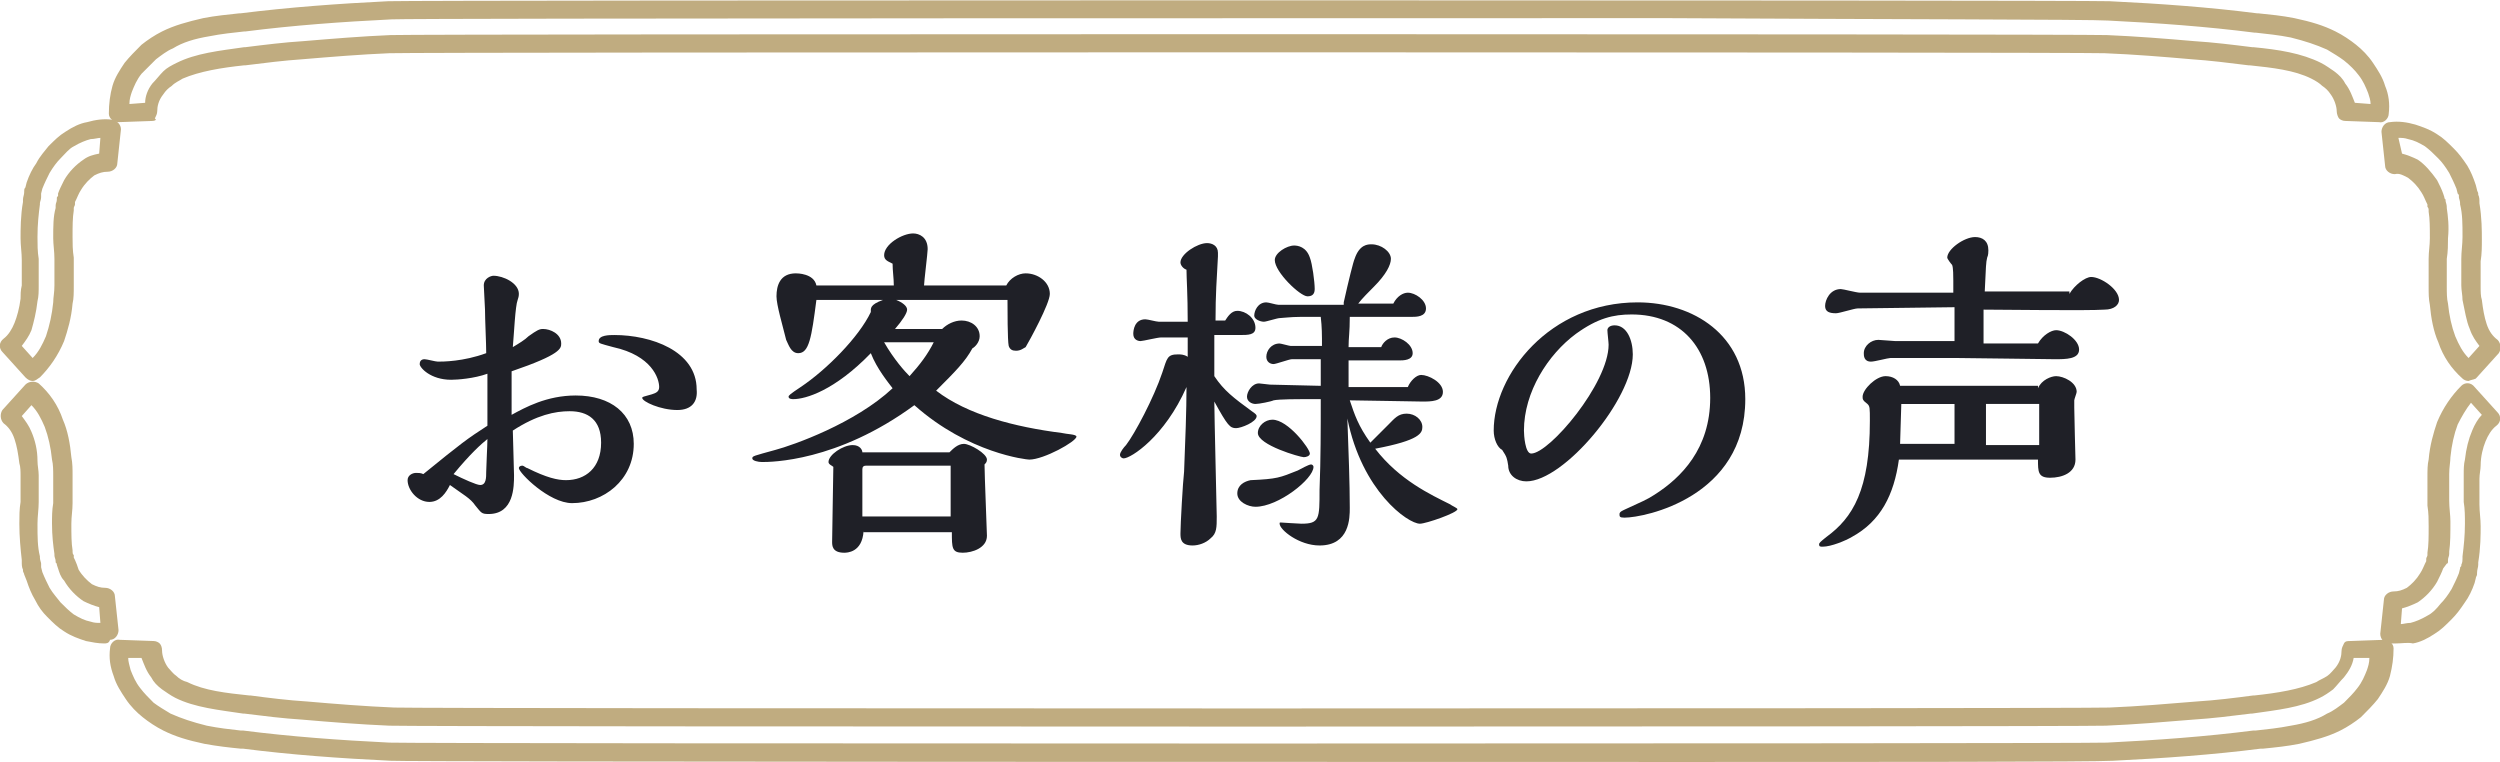
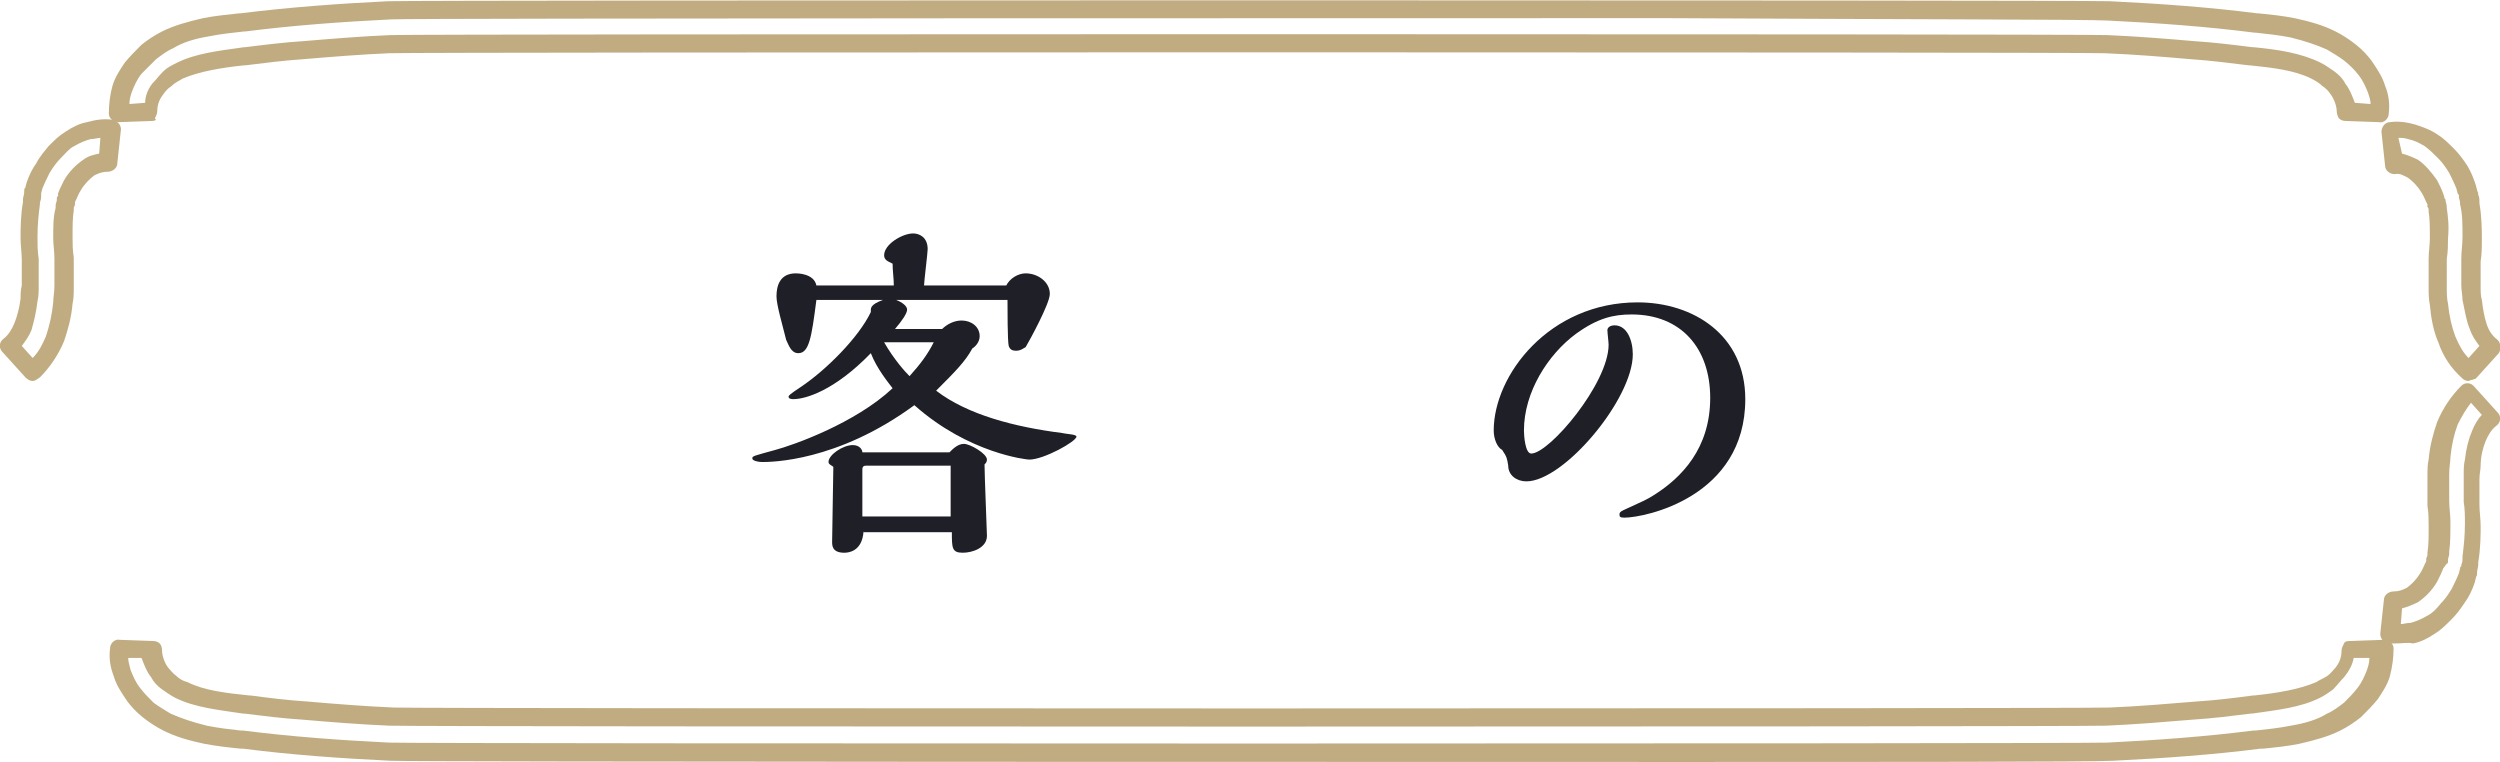
<svg xmlns="http://www.w3.org/2000/svg" id="_レイヤー_2" x="0px" y="0px" viewBox="0 0 206.7 63" style="enable-background:new 0 0 206.7 63;" xml:space="preserve">
  <style type="text/css">	.st0{enable-background:new    ;}	.st1{fill:#1F2027;}	.st2{fill:#C0AC80;}</style>
  <g id="_レイヤー_6">
    <g class="st0">
-       <path class="st1" d="M40.3,33.7c0-1.1,0-1.8,0-2.8c-1.1,0.4-2.5,0.5-3,0.5c-1.7,0-2.6-1-2.6-1.3c0-0.2,0.1-0.4,0.4-0.4   c0.2,0,0.9,0.2,1.1,0.2c0.4,0,2.1,0,4-0.7c0-0.8-0.1-2.8-0.1-3.6c0-0.3-0.1-1.7-0.1-2c0-0.6,0.6-0.8,0.8-0.8   c0.8,0,2.1,0.6,2.1,1.5c0,0.1,0,0.2-0.1,0.5c-0.2,0.5-0.3,2.8-0.4,3.9c0.5-0.3,1-0.6,1.3-0.9c0.7-0.5,0.9-0.6,1.2-0.6   c0.6,0,1.5,0.4,1.5,1.2c0,0.4,0,0.9-4.1,2.3c0,1.4,0,2.4,0,3.6c1.1-0.6,2.9-1.6,5.3-1.6c2.9,0,4.8,1.5,4.8,4c0,3-2.5,4.9-5.1,4.9   c-1.9,0-4.4-2.5-4.4-2.9c0-0.1,0.1-0.2,0.3-0.2c0.1,0,0.3,0.2,0.4,0.2c1.6,0.8,2.5,1,3.2,1c1.6,0,2.9-1,2.9-3.1   c0-1.9-1.1-2.6-2.6-2.6c-1.2,0-2.7,0.3-4.7,1.6c0,0.5,0.1,3.1,0.1,3.7c0,0.9,0,3.2-2.1,3.2c-0.6,0-0.6-0.1-1.1-0.7   c-0.4-0.6-1-0.9-2.1-1.7c-0.3,0.6-0.8,1.4-1.7,1.4c-1,0-1.8-1-1.8-1.8c0-0.4,0.4-0.6,0.7-0.6c0.2,0,0.4,0,0.6,0.1   c3.2-2.6,3.6-2.9,5.3-4V33.7z M39.7,40.1c0.5,0,0.5-0.6,0.5-1.1c0-0.4,0.1-2.2,0.1-2.7c-0.5,0.4-1.4,1.2-2.8,2.9   C38.3,39.6,39.4,40.1,39.7,40.1z M56,33.9c-1.4,0-2.9-0.7-2.9-1c0-0.1,0.1-0.1,0.8-0.3c0.3-0.1,0.6-0.2,0.6-0.6   c0-0.7-0.6-2.6-3.8-3.3c-1.1-0.3-1.2-0.3-1.2-0.5c0-0.5,0.9-0.5,1.3-0.5c3,0,6.8,1.3,6.8,4.5C57.7,33.2,57.2,33.9,56,33.9z" />
-     </g>
+       </g>
    <g class="st0">
      <path class="st1" d="M63,38.2c-0.3,0-0.8-0.1-0.8-0.3c0-0.2,0.1-0.2,1.9-0.7c1.5-0.4,6.6-2.2,9.7-5.1c-0.3-0.4-1.3-1.6-1.8-2.9   c-3,3.1-5.4,3.8-6.4,3.8c-0.1,0-0.4,0-0.4-0.2c0-0.1,0.1-0.2,1-0.8c2.1-1.4,4.8-4.1,5.8-6.2c0-0.3-0.1-0.6,1-1h-5.5   c-0.4,3.1-0.6,4.4-1.5,4.4c-0.6,0-0.8-0.7-1-1.1c-0.3-1.2-0.8-2.9-0.8-3.6c0-0.9,0.3-1.9,1.6-1.9c0.1,0,1.5,0,1.7,1h6.4   c0-0.6-0.1-1.2-0.1-1.8c-0.4-0.2-0.7-0.3-0.7-0.7c0-0.9,1.5-1.8,2.4-1.8c0.5,0,1.2,0.3,1.2,1.3c0,0.3-0.3,2.7-0.3,3h6.8   c0.3-0.6,1-1,1.6-1c1,0,2,0.7,2,1.7c0,0.8-1.7,3.9-2,4.4C84.6,28.8,84.4,29,84,29c-0.3,0-0.5-0.1-0.6-0.4   c-0.1-0.4-0.1-3.1-0.1-3.8h-9.2c0.5,0.2,0.9,0.5,0.9,0.8c0,0.3-0.4,0.9-1,1.6h3.9c0.4-0.4,1-0.7,1.6-0.7c0.8,0,1.5,0.5,1.5,1.3   c0,0.5-0.4,0.9-0.6,1c-0.6,1.1-1.4,1.9-3,3.5c2.6,2,6.5,3,10.4,3.5c0.4,0.1,1.2,0.1,1.2,0.3c0,0.4-2.7,1.9-3.9,1.9   c-0.2,0-5-0.5-9.5-4.5C69.2,38.2,63.7,38.2,63,38.2z M71.4,43.9c-0.1,1.8-1.4,1.8-1.6,1.8c-1,0-1-0.6-1-0.9c0-1,0.1-5.3,0.1-6.2   c-0.1-0.1-0.4-0.2-0.4-0.4c0-0.6,1.2-1.4,2-1.4c0.6,0,0.8,0.4,0.8,0.6h7.2c0.3-0.3,0.7-0.7,1.2-0.7s1.9,0.8,1.9,1.3   c0,0.2-0.1,0.3-0.2,0.4c0,0.8,0.2,5.6,0.2,5.9c0,1-1.2,1.4-2,1.4c-0.9,0-0.9-0.4-0.9-1.7H71.4z M78.6,38.5h-7   c-0.2,0-0.3,0.1-0.3,0.3v3.9h7.3V38.5z M73.1,28.3c0.8,1.4,1.7,2.4,2.1,2.8c0.9-1,1.5-1.8,2-2.8H73.1z" />
    </g>
    <g class="st0">
-       <path class="st1" d="M100.4,28c0,0.4,0,2.6,0,3.1c0.8,1.2,1.6,1.8,3.1,2.9c0.3,0.2,0.4,0.3,0.4,0.4c0,0.5-1.3,1-1.7,1   c-0.5,0-0.7-0.2-1.8-2.2c0,1,0.2,9.2,0.2,9.5c0,0.9,0,1.4-0.5,1.8c-0.4,0.4-1,0.6-1.5,0.6c-1,0-1-0.6-1-1c0-0.7,0.2-4.3,0.3-5.1   c0.1-2.5,0.2-5.1,0.2-7c-1.8,4.1-4.6,5.9-5.2,5.9c-0.1,0-0.3-0.1-0.3-0.3c0-0.2,0.3-0.6,0.5-0.8c0.7-0.9,2.3-3.9,3-6   c0.4-1.2,0.4-1.5,1.3-1.5c0.2,0,0.5,0,0.8,0.2c0-0.4,0-1.2,0-1.6H96c-0.3,0-1.5,0.3-1.7,0.3c-0.2,0-0.6-0.1-0.6-0.6   c0-0.3,0.1-1.2,1-1.2c0.2,0,0.9,0.2,1.1,0.2l2.4,0c0-2.3-0.1-3.6-0.1-4.3c-0.3-0.1-0.5-0.4-0.5-0.6c0-0.7,1.4-1.6,2.2-1.6   c0.4,0,0.9,0.2,0.9,0.8c0,0,0,0.3,0,0.3c-0.1,1.9-0.2,3.1-0.2,5.3h0.8c0.2-0.3,0.5-0.8,1-0.8c0.7,0,1.5,0.6,1.5,1.4   c0,0.6-0.6,0.6-1.3,0.6H100.4z M103.8,41.9c-0.6,0-1.5-0.4-1.5-1.1c0-0.7,0.6-1,1.1-1.1c2.2-0.1,2.4-0.2,3.9-0.8   c0.2-0.1,0.9-0.5,1.1-0.5c0.1,0,0.2,0.1,0.2,0.2C108.6,39.6,105.7,41.9,103.8,41.9z M111.1,25c0.4-1.8,0.8-3.4,0.9-3.6   c0.4-1.2,1.1-1.2,1.4-1.2c0.8,0,1.6,0.6,1.6,1.2c0,0.5-0.4,1.3-1.4,2.3c-0.4,0.4-1,1-1.3,1.4h2.9c0.3-0.6,0.8-0.9,1.2-0.9   c0.6,0,1.5,0.6,1.5,1.3c0,0.7-0.8,0.7-1.2,0.7h-5.1c0,1.3-0.1,1.7-0.1,2.5h2.7c0.1-0.3,0.5-0.8,1.1-0.8c0.6,0,1.5,0.6,1.5,1.3   c0,0.6-0.8,0.6-1.1,0.6c-0.5,0-3.6,0-4.2,0V32l4.9,0c0.2-0.5,0.7-1,1.1-1c0.6,0,1.8,0.6,1.8,1.4c0,0.8-1,0.8-1.7,0.8   c-0.8,0-5-0.1-6-0.1c0.4,1.2,0.7,2.1,1.7,3.5c0.4-0.4,1-1,1.5-1.5c0.5-0.5,0.8-0.9,1.5-0.9s1.3,0.5,1.3,1.1c0,0.5-0.2,1.1-3.9,1.8   c2,2.6,4.6,3.8,6.2,4.6c0.1,0.1,0.6,0.3,0.6,0.4c0,0.3-2.6,1.2-3.1,1.2c-1,0-4.8-2.7-6-8.7c0.1,2.7,0.2,5.4,0.2,7.4   c0,0.8,0,3.1-2.5,3.1c-1.7,0-3.3-1.3-3.3-1.8c0-0.1,0-0.1,0.1-0.1c0,0,1.5,0.1,1.7,0.1c1.5,0,1.5-0.4,1.5-2.8   c0.1-2.5,0.1-5.1,0.1-7.5h-1.4c-0.3,0-2.1,0-2.5,0.1c-0.2,0.1-1.2,0.3-1.5,0.3c-0.3,0-0.7-0.2-0.7-0.6s0.4-1.1,1-1.1   c0.1,0,0.8,0.1,0.9,0.1l4.2,0.1l0-2.2h-1.8c-0.3,0-0.4,0-0.6,0c-0.2,0-1.3,0.4-1.5,0.4c-0.3,0-0.6-0.2-0.6-0.6   c0-0.5,0.4-1.1,1.1-1.1c0.1,0,0.8,0.2,0.9,0.2h2.6V28c0-0.1,0-1-0.1-1.8h-1.7c-0.8,0-1.5,0.1-1.7,0.1c-0.2,0-1.1,0.3-1.3,0.3   c-0.3,0-0.8-0.2-0.8-0.5c0-0.4,0.3-1.1,1-1.1c0.2,0,0.8,0.2,1,0.2H111.1z M107.8,37.8c-0.3,0-3.8-1-3.8-2c0-0.6,0.6-1.1,1.2-1.1   c1.3,0,3.1,2.4,3.1,2.8C108.3,37.7,108,37.8,107.8,37.8z M108.1,24.5c-0.6,0-2.7-2-2.7-3c0-0.6,1-1.2,1.6-1.2c0.3,0,1,0.1,1.3,1   c0.2,0.5,0.4,2,0.4,2.6C108.7,24.4,108.4,24.5,108.1,24.5z" />
-     </g>
+       </g>
    <g class="st0">
      <path class="st1" d="M123.5,35.6c0-4.6,4.6-10.6,11.9-10.6c4.6,0,8.9,2.7,8.9,8c0,8.1-8.3,9.8-10,9.8c-0.4,0-0.4-0.1-0.4-0.3   c0-0.2,0.3-0.3,0.5-0.4c1.3-0.6,1.8-0.8,2.4-1.2c2.2-1.4,4.6-3.8,4.6-8c0-4.1-2.4-6.9-6.5-6.9c-1.5,0-2.8,0.3-4.6,1.6   c-2.3,1.7-4.3,4.8-4.3,8c0,0.4,0.1,1.9,0.6,1.9c1.5,0,6.4-5.8,6.4-9c0-0.2-0.1-1-0.1-1.2c0-0.2,0.2-0.4,0.6-0.4   c1,0,1.5,1.2,1.5,2.4c0,3.7-5.7,10.5-8.8,10.5c-0.8,0-1.5-0.5-1.5-1.3c-0.1-0.6-0.1-0.7-0.5-1.3C123.8,37,123.5,36.3,123.5,35.6z" />
    </g>
    <g class="st0">
-       <path class="st1" d="M168.5,32.1c0.3-0.7,1.1-1,1.5-1c0.6,0,1.7,0.5,1.7,1.3c0,0.1-0.2,0.6-0.2,0.7c0,0.1,0,0.3,0,0.6   c0,0.7,0.1,4.1,0.1,4.3c0,1.1-1.1,1.5-2.1,1.5c-1,0-1-0.5-1-1.5l-11.5,0c-0.4,2.9-1.5,5.1-3.9,6.4c-0.5,0.3-1.7,0.8-2.4,0.8   c-0.2,0-0.3,0-0.3-0.2c0-0.1,0.1-0.2,0.6-0.6c2.2-1.6,3.6-3.9,3.6-9.6c0-1.1,0-1.2-0.2-1.4c-0.4-0.3-0.4-0.4-0.4-0.6   c0-0.6,1.1-1.7,1.9-1.7c0.6,0,1.1,0.3,1.2,0.8H168.5z M171.1,24.3c0.4-0.7,1.3-1.4,1.8-1.4c0.8,0,2.3,1,2.3,1.9   c0,0.4-0.4,0.8-1.2,0.8c-1.4,0.1-8.4,0-10,0c0,0.4,0,2.4,0,2.8h4.5c0.4-0.7,1.1-1.1,1.5-1.1c0.7,0,1.9,0.8,1.9,1.6   c0,0.8-1.1,0.8-2,0.8c-1.1,0-6.8-0.1-8.1-0.1c-0.9,0-5,0-5.5,0c-0.2,0-1.3,0.3-1.6,0.3c-0.6,0-0.6-0.5-0.6-0.7   c0-0.6,0.6-1.1,1.2-1.1c0.2,0,1.2,0.1,1.4,0.1h4.9c0-0.8,0-2,0-2.8l-8,0.1c-0.3,0-1.5,0.4-1.8,0.4c-0.5,0-0.9-0.1-0.9-0.6   c0-0.5,0.4-1.4,1.3-1.4c0.2,0,1.3,0.3,1.6,0.3h7.7v-1c0-0.3,0-1.1-0.1-1.3c-0.1-0.1-0.4-0.5-0.4-0.6c0-0.7,1.4-1.7,2.3-1.7   c0.6,0,1.1,0.3,1.1,1.1c0,0.1,0,0.4-0.1,0.6c-0.1,0.4-0.1,0.7-0.2,2.8H171.1z M161.6,33.4h-4.4c0,0.5-0.1,2.8-0.1,3.3h4.5   c0-0.7,0-1.3,0-2.1V33.4z M168.6,36.7v-3.3h-4.4c0,0.1,0,0.9,0,1.1v2.3H168.6z" />
-     </g>
+       </g>
    <path class="st2" d="M2.7,31.5c-0.2,0-0.4-0.1-0.6-0.3l-1.9-2.1c-0.3-0.3-0.3-0.8,0.1-1.1c0.4-0.3,0.7-0.8,0.9-1.3  c0.2-0.5,0.4-1.2,0.5-2c0-0.3,0-0.7,0.1-1.1c0-0.4,0-0.8,0-1.2c0-0.3,0-0.6,0-0.9c0-0.6-0.1-1.2-0.1-1.8c0-0.7,0-1.9,0.2-3l0-0.2  c0-0.2,0.1-0.4,0.1-0.6l0-0.1c0-0.1,0-0.2,0.1-0.3l0.1-0.4c0.2-0.6,0.5-1.2,0.8-1.6c0.3-0.6,0.7-1,1-1.4c0.5-0.5,0.9-0.9,1.4-1.2  c0.6-0.4,1.2-0.7,1.8-0.8c0.7-0.2,1.4-0.3,2.1-0.2c0.4,0.1,0.7,0.4,0.7,0.8l-0.3,2.8c0,0.4-0.4,0.7-0.8,0.7c-0.4,0-0.7,0.1-1.1,0.3  c-0.4,0.3-0.8,0.7-1.1,1.2c-0.2,0.3-0.3,0.6-0.4,0.8l-0.1,0.2c0,0,0,0.1,0,0.1l0,0.1c0,0.1-0.1,0.2-0.1,0.3l0,0.2  c-0.1,0.6-0.1,1.3-0.1,2.2c0,0.5,0,1.1,0.1,1.7c0,0.3,0,0.6,0,0.9c0,0.5,0,0.9,0,1.4c0,0.6,0,1.1-0.1,1.5c-0.1,1.2-0.4,2.2-0.7,3.1  c-0.5,1.2-1.2,2.2-2,3C3,31.4,2.9,31.5,2.7,31.5L2.7,31.5z M1.8,28.6l0.9,1c0.5-0.5,0.8-1.1,1.1-1.8C4.1,26.9,4.3,26,4.4,25  c0-0.4,0.1-0.8,0.1-1.4c0-0.5,0-0.9,0-1.3c0-0.3,0-0.6,0-0.9c0-0.6-0.1-1.2-0.1-1.7c0-1,0-1.8,0.2-2.5l0-0.2c0-0.2,0.1-0.3,0.1-0.5  l0-0.1c0-0.1,0-0.1,0.1-0.2L4.8,16c0.1-0.3,0.3-0.7,0.5-1.1c0.4-0.7,1-1.3,1.6-1.7c0.4-0.3,0.8-0.4,1.3-0.5l0.1-1.3  c-0.2,0-0.5,0.1-0.8,0.1c-0.4,0.1-0.9,0.3-1.4,0.6c-0.4,0.2-0.7,0.6-1.1,1c-0.3,0.3-0.6,0.7-0.9,1.2c-0.2,0.4-0.4,0.8-0.6,1.3  l-0.1,0.4c0,0.1,0,0.1,0,0.2l0,0.1c0,0.2-0.1,0.4-0.1,0.5l0,0.1c-0.1,0.8-0.2,1.6-0.2,2.7c0,0.6,0,1.2,0.1,1.8c0,0.3,0,0.6,0,0.9  c0,0.4,0,0.9,0,1.3c0,0.5,0,0.9-0.1,1.3c-0.1,0.9-0.3,1.7-0.5,2.4C2.4,27.8,2.1,28.2,1.8,28.6L1.8,28.6z" />
    <path class="st2" d="M204.1,31.5c-0.2,0-0.4-0.1-0.5-0.2c-0.9-0.8-1.6-1.8-2-3c-0.4-0.9-0.6-2-0.7-3.1c-0.1-0.5-0.1-0.9-0.1-1.5  c0-0.5,0-1,0-1.4c0-0.3,0-0.6,0-0.9c0-0.6,0.1-1.1,0.1-1.7c0-0.9,0-1.6-0.1-2.2l0-0.1c0-0.1,0-0.2-0.1-0.3l0-0.1c0,0,0-0.1,0-0.1  l-0.1-0.2c-0.1-0.2-0.2-0.5-0.4-0.8c-0.3-0.5-0.7-0.9-1.1-1.2c-0.4-0.2-0.7-0.4-1.1-0.3c-0.4,0-0.8-0.3-0.8-0.7l-0.3-2.8  c0-0.4,0.3-0.8,0.7-0.8c0.7-0.1,1.4,0,2.1,0.2c0.6,0.2,1.2,0.4,1.8,0.8c0.5,0.3,0.9,0.7,1.4,1.2c0.4,0.4,0.7,0.8,1.1,1.4  c0.3,0.5,0.5,1,0.7,1.6l0.1,0.4c0,0.1,0.1,0.2,0.1,0.3l0,0.1c0.1,0.2,0.1,0.4,0.1,0.6l0,0.1c0.2,1.2,0.2,2.3,0.2,3  c0,0.6,0,1.2-0.1,1.8c0,0.3,0,0.6,0,0.9c0,0.4,0,0.8,0,1.2c0,0.4,0,0.8,0.1,1.1c0.1,0.8,0.2,1.4,0.4,2c0.2,0.6,0.5,1,0.9,1.3  c0.3,0.3,0.3,0.8,0.1,1.1l-1.9,2.1C204.5,31.4,204.3,31.4,204.1,31.5L204.1,31.5z M198.6,12.7c0.4,0.1,0.9,0.3,1.3,0.5  c0.6,0.4,1.1,1,1.6,1.7c0.2,0.4,0.4,0.8,0.5,1.1l0.1,0.3c0,0.1,0,0.1,0.1,0.2l0,0.1c0,0.1,0.1,0.3,0.1,0.5l0,0.1  c0.1,0.7,0.2,1.5,0.1,2.5c0,0.5,0,1.1-0.1,1.7c0,0.3,0,0.6,0,0.9c0,0.4,0,0.9,0,1.4c0,0.5,0,1,0.1,1.4c0.1,1,0.3,1.9,0.6,2.7  c0.3,0.7,0.6,1.3,1.1,1.8l0.9-1c-0.3-0.4-0.6-0.8-0.8-1.4c-0.3-0.7-0.4-1.5-0.6-2.4c0-0.4-0.1-0.8-0.1-1.2c0-0.4,0-0.9,0-1.3  c0-0.3,0-0.6,0-0.9c0-0.6,0.1-1.2,0.1-1.8c0-1.1,0-1.9-0.2-2.7l0-0.1c0-0.2-0.1-0.4-0.1-0.5l0-0.1c0-0.1,0-0.1-0.1-0.2l-0.1-0.4  c-0.2-0.5-0.4-0.9-0.6-1.3c-0.3-0.5-0.6-0.9-0.9-1.2c-0.4-0.4-0.7-0.7-1.1-1c-0.5-0.3-0.9-0.5-1.4-0.6c-0.3-0.1-0.5-0.1-0.8-0.1  L198.6,12.7L198.6,12.7z" />
    <path class="st2" d="M198.1,53.2c-0.2,0-0.4,0-0.6,0c-0.4,0-0.7-0.4-0.7-0.8l0.3-2.8c0-0.4,0.4-0.7,0.8-0.7c0.4,0,0.7-0.1,1.1-0.3  c0.4-0.3,0.8-0.7,1.1-1.2c0.2-0.3,0.3-0.6,0.4-0.8l0.1-0.2c0,0,0-0.1,0-0.1l0-0.1c0-0.1,0.1-0.2,0.1-0.3l0-0.2  c0.1-0.6,0.1-1.3,0.1-2.2c0-0.5,0-1.1-0.1-1.7c0-0.3,0-0.6,0-0.9c0-0.5,0-0.9,0-1.4c0-0.6,0-1.1,0.1-1.5c0.1-1.2,0.4-2.2,0.7-3.1  c0.5-1.2,1.2-2.2,2-3c0.3-0.3,0.8-0.3,1.1,0.1l1.9,2.1c0.3,0.3,0.3,0.8-0.1,1.1c-0.4,0.3-0.7,0.8-0.9,1.3c-0.2,0.5-0.4,1.2-0.4,2  c0,0.3-0.1,0.7-0.1,1.1c0,0.4,0,0.8,0,1.2c0,0.3,0,0.6,0,0.9c0,0.6,0.1,1.2,0.1,1.8c0,0.7,0,1.8-0.2,3l0,0.2c0,0.2-0.1,0.4-0.1,0.7  l0,0.1c0,0.1-0.1,0.2-0.1,0.3l-0.1,0.4c-0.2,0.6-0.5,1.2-0.8,1.6c-0.4,0.6-0.7,1-1.1,1.4c-0.5,0.5-0.9,0.9-1.4,1.2  c-0.6,0.4-1.2,0.7-1.8,0.8C199.1,53.1,198.6,53.2,198.1,53.2L198.1,53.2z M198.6,50.3l-0.1,1.3c0.2,0,0.5-0.1,0.8-0.1  c0.4-0.1,0.9-0.3,1.4-0.6c0.4-0.2,0.7-0.5,1.1-1c0.3-0.3,0.6-0.7,0.9-1.2c0.2-0.4,0.4-0.8,0.6-1.3l0.1-0.4c0-0.1,0-0.1,0.1-0.2  l0-0.1c0.1-0.2,0.1-0.4,0.1-0.5l0-0.2c0.1-0.8,0.2-1.7,0.2-2.7c0-0.6,0-1.2-0.1-1.8c0-0.3,0-0.6,0-0.9c0-0.4,0-0.9,0-1.3  c0-0.5,0-0.9,0.1-1.3c0.1-0.9,0.3-1.7,0.6-2.4c0.2-0.5,0.5-1,0.8-1.3l-0.9-1c-0.4,0.5-0.8,1.2-1.1,1.8c-0.3,0.8-0.5,1.7-0.6,2.7  c0,0.4-0.1,0.8-0.1,1.4c0,0.5,0,0.9,0,1.3c0,0.3,0,0.6,0,0.9c0,0.6,0.1,1.2,0.1,1.7c0,1,0,1.8-0.1,2.5l0,0.2c0,0.2-0.1,0.3-0.1,0.5  l0,0.1c0,0.1,0,0.2-0.1,0.2L202,47c-0.1,0.3-0.3,0.7-0.5,1.1c-0.4,0.7-1,1.3-1.6,1.7C199.5,50,199,50.2,198.6,50.3L198.6,50.3z" />
    <path class="st2" d="M9.8,10.1C9.4,10.1,9,9.8,9,9.4c0-0.8,0.1-1.6,0.3-2.3c0.2-0.7,0.6-1.3,1-1.9c0.4-0.5,0.9-1,1.4-1.5  c0.5-0.4,1.1-0.8,1.7-1.1c1-0.5,2.1-0.8,3.4-1.1c1-0.2,2.1-0.3,3-0.4h0.1c4-0.5,8.1-0.8,12.2-1C35,0,171.7,0,174.4,0.1  c4.2,0.2,8.3,0.5,12.2,1h0.1c1,0.1,2,0.2,3,0.4c1.4,0.3,2.4,0.6,3.4,1.1c0.6,0.3,1.2,0.7,1.7,1.1c0.5,0.4,1,0.9,1.4,1.5  c0.4,0.6,0.8,1.2,1,1.9c0.3,0.7,0.4,1.5,0.3,2.3c0,0.4-0.4,0.8-0.8,0.7l-2.8-0.1c-0.2,0-0.4-0.1-0.5-0.2s-0.2-0.4-0.2-0.6  c0-0.4-0.2-1-0.5-1.4c-0.2-0.3-0.4-0.5-0.7-0.7c-0.2-0.2-0.5-0.4-0.9-0.6c-1.4-0.7-3.2-0.9-5.1-1.1h-0.1c-1.6-0.2-3.2-0.4-4.7-0.5  c-2.3-0.2-4.7-0.4-7.2-0.5c-2.7-0.1-139.1-0.1-141.8,0c-2.4,0.1-4.8,0.3-7.2,0.5c-1.5,0.1-3.1,0.3-4.7,0.5h-0.1  c-1.9,0.2-3.7,0.5-5.1,1.1c-0.3,0.2-0.6,0.3-0.9,0.6c-0.3,0.2-0.5,0.4-0.7,0.7c-0.4,0.5-0.5,1-0.5,1.4c0,0.2-0.1,0.4-0.2,0.6  C13,9.9,12.8,10,12.6,10L9.8,10.1C9.8,10.1,9.8,10.1,9.8,10.1L9.8,10.1z M137.8,1.5c-17.6,0-104.1,0-105.4,0.1  c-4.1,0.2-8.2,0.5-12.1,1l-0.1,0c-0.9,0.1-1.9,0.2-2.9,0.4c-1.2,0.2-2.2,0.5-3,1c-0.5,0.2-1,0.6-1.4,0.9c-0.4,0.4-0.8,0.8-1.2,1.2  c-0.4,0.5-0.6,1-0.8,1.5c-0.1,0.3-0.2,0.6-0.2,1l1.3-0.1C12,8,12.2,7.4,12.6,6.9c0.3-0.3,0.6-0.7,0.9-1c0.3-0.3,0.7-0.5,1.1-0.7  c1.6-0.8,3.5-1,5.6-1.3h0.1c1.6-0.2,3.2-0.4,4.8-0.5c2.4-0.2,4.8-0.4,7.2-0.5c2.7-0.1,139.2-0.1,141.9,0c2.4,0.1,4.9,0.3,7.2,0.5  c1.6,0.1,3.2,0.3,4.8,0.5h0.1c2.1,0.2,4,0.5,5.6,1.3c0.4,0.2,0.8,0.5,1.1,0.7c0.4,0.3,0.7,0.6,0.9,1c0.4,0.5,0.6,1.1,0.8,1.6  l1.3,0.1c0-0.3-0.1-0.6-0.2-0.9c-0.2-0.5-0.4-1-0.8-1.5c-0.3-0.4-0.7-0.8-1.2-1.2c-0.4-0.3-0.9-0.6-1.4-0.9c-0.9-0.4-1.8-0.7-3-1  c-1-0.2-2-0.3-2.9-0.4h-0.1c-3.9-0.5-8-0.8-12.1-1C173,1.6,155.4,1.6,137.8,1.5L137.8,1.5z" />
    <path class="st2" d="M137.8,63c-17.7,0-104.1,0-105.5-0.1c-4.2-0.2-8.3-0.5-12.2-1l-0.2,0c-1-0.1-1.9-0.2-3-0.4  c-1.4-0.3-2.4-0.6-3.4-1.1c-0.6-0.3-1.2-0.7-1.7-1.1c-0.5-0.4-1-0.9-1.4-1.5c-0.4-0.6-0.8-1.2-1-1.9c-0.3-0.8-0.4-1.5-0.3-2.3  c0-0.4,0.4-0.8,0.8-0.7l2.8,0.1c0.2,0,0.4,0.1,0.5,0.2s0.2,0.3,0.2,0.6c0,0.4,0.2,1,0.5,1.4c0.2,0.2,0.4,0.5,0.7,0.7  c0.2,0.2,0.5,0.4,0.9,0.5c1.4,0.7,3.2,0.9,5.1,1.1h0.1c1.5,0.2,3.1,0.4,4.7,0.5c2.3,0.2,4.8,0.4,7.2,0.5c2.7,0.1,139.1,0.1,141.8,0  c2.4-0.1,4.8-0.3,7.2-0.5c1.6-0.1,3.2-0.3,4.7-0.5h0.1c1.9-0.2,3.7-0.5,5.1-1.1c0.3-0.2,0.6-0.3,0.9-0.5c0.3-0.2,0.5-0.5,0.7-0.7  c0.4-0.5,0.5-1,0.5-1.4c0-0.2,0.1-0.4,0.2-0.6s0.3-0.2,0.5-0.2l2.8-0.1c0.4,0,0.8,0.3,0.8,0.7c0,0.8-0.1,1.5-0.3,2.3  c-0.2,0.7-0.6,1.3-1,1.9c-0.4,0.5-0.9,1-1.4,1.5c-0.5,0.4-1.1,0.8-1.7,1.1c-1,0.5-2.1,0.8-3.4,1.1c-1,0.2-2,0.3-3,0.4l-0.2,0  c-3.9,0.5-8.1,0.8-12.2,1C173.1,63,155.4,63,137.8,63L137.8,63z M10.6,54.4c0,0.3,0.1,0.6,0.2,1c0.2,0.5,0.4,1,0.8,1.5  c0.3,0.4,0.7,0.8,1.1,1.2c0.4,0.3,0.9,0.6,1.4,0.9c0.9,0.4,1.8,0.7,3,1c1,0.2,1.9,0.3,2.8,0.4l0.2,0c3.9,0.5,8,0.8,12.1,1  c2.7,0.1,139.3,0.1,142,0c4.1-0.2,8.2-0.5,12.1-1l0.2,0c0.9-0.1,1.9-0.2,2.9-0.4c1.2-0.2,2.2-0.5,3-1c0.5-0.2,1-0.6,1.4-0.9  c0.4-0.4,0.8-0.8,1.1-1.2c0.4-0.5,0.6-1,0.8-1.5c0.1-0.3,0.2-0.6,0.2-1l-1.3,0c-0.1,0.6-0.4,1.1-0.8,1.6c-0.3,0.3-0.6,0.7-0.9,1  c-0.4,0.3-0.7,0.5-1.1,0.7c-1.6,0.8-3.5,1-5.6,1.3h-0.1c-1.6,0.2-3.2,0.4-4.8,0.5c-2.4,0.2-4.8,0.4-7.2,0.5  c-2.7,0.1-139.2,0.1-141.9,0c-2.4-0.1-4.9-0.3-7.2-0.5c-1.6-0.1-3.2-0.3-4.8-0.5h-0.1c-2-0.3-4-0.5-5.6-1.3  c-0.4-0.2-0.8-0.5-1.1-0.7c-0.4-0.3-0.7-0.6-0.9-1c-0.4-0.5-0.6-1.1-0.8-1.6L10.6,54.4L10.6,54.4z" />
-     <path class="st2" d="M8.6,53.2c-0.5,0-1-0.1-1.5-0.2c-0.6-0.2-1.2-0.4-1.8-0.8c-0.5-0.3-0.9-0.7-1.4-1.2c-0.4-0.4-0.7-0.8-1-1.4  c-0.3-0.5-0.5-1-0.7-1.6L2,47.5c0-0.1-0.1-0.2-0.1-0.3l0-0.1c-0.1-0.2-0.1-0.4-0.1-0.7l0-0.1c-0.1-0.9-0.2-1.9-0.2-3  c0-0.6,0-1.2,0.1-1.8c0-0.3,0-0.6,0-0.9c0-0.4,0-0.8,0-1.2c0-0.4,0-0.8-0.1-1.1c-0.1-0.8-0.2-1.4-0.4-2c-0.2-0.6-0.5-1-0.9-1.3  c-0.3-0.3-0.3-0.8-0.1-1.1l1.9-2.1c0.3-0.3,0.8-0.3,1.1-0.1c0.9,0.8,1.6,1.8,2,3c0.4,0.9,0.6,2,0.7,3.1C6,38.3,6,38.8,6,39.3  c0,0.5,0,1,0,1.4c0,0.3,0,0.6,0,0.9c0,0.6-0.1,1.1-0.1,1.7c0,0.9,0,1.6,0.1,2.2l0,0.1c0,0.1,0,0.2,0.1,0.3l0,0.1c0,0,0,0.1,0,0.1  l0.1,0.2c0.1,0.2,0.2,0.5,0.3,0.8c0.3,0.5,0.7,0.9,1.1,1.2c0.4,0.2,0.7,0.3,1.1,0.3c0.4,0,0.8,0.3,0.8,0.7l0.3,2.8  c0,0.4-0.3,0.8-0.7,0.8C9,53.2,8.8,53.2,8.6,53.2L8.6,53.2z M1.8,34.4c0.3,0.4,0.6,0.8,0.8,1.3c0.3,0.7,0.5,1.5,0.5,2.4  c0,0.4,0.1,0.8,0.1,1.2c0,0.4,0,0.8,0,1.3c0,0.3,0,0.6,0,0.9c0,0.6-0.1,1.2-0.1,1.8c0,1.1,0,1.9,0.2,2.7l0,0.1  c0,0.2,0.1,0.4,0.1,0.5l0,0.1c0,0.1,0,0.1,0,0.2l0.1,0.4c0.2,0.5,0.4,0.9,0.6,1.3c0.3,0.5,0.6,0.8,0.9,1.2c0.4,0.4,0.7,0.7,1.1,1  c0.5,0.3,0.9,0.5,1.4,0.6c0.3,0.1,0.5,0.1,0.8,0.1l-0.1-1.3c-0.4-0.1-0.9-0.3-1.3-0.5c-0.6-0.4-1.2-1-1.6-1.7  C5,47.7,4.9,47.3,4.8,47l-0.1-0.3c0-0.1,0-0.1-0.1-0.2l0-0.1c0-0.2-0.1-0.3-0.1-0.5l0-0.1c-0.1-0.7-0.2-1.5-0.2-2.5  c0-0.6,0-1.1,0.1-1.7c0-0.3,0-0.6,0-0.9c0-0.4,0-0.9,0-1.3c0-0.5,0-1-0.1-1.4c-0.1-1-0.3-1.9-0.6-2.7c-0.3-0.7-0.6-1.3-1.1-1.8  L1.8,34.4L1.8,34.4z" />
  </g>
</svg>